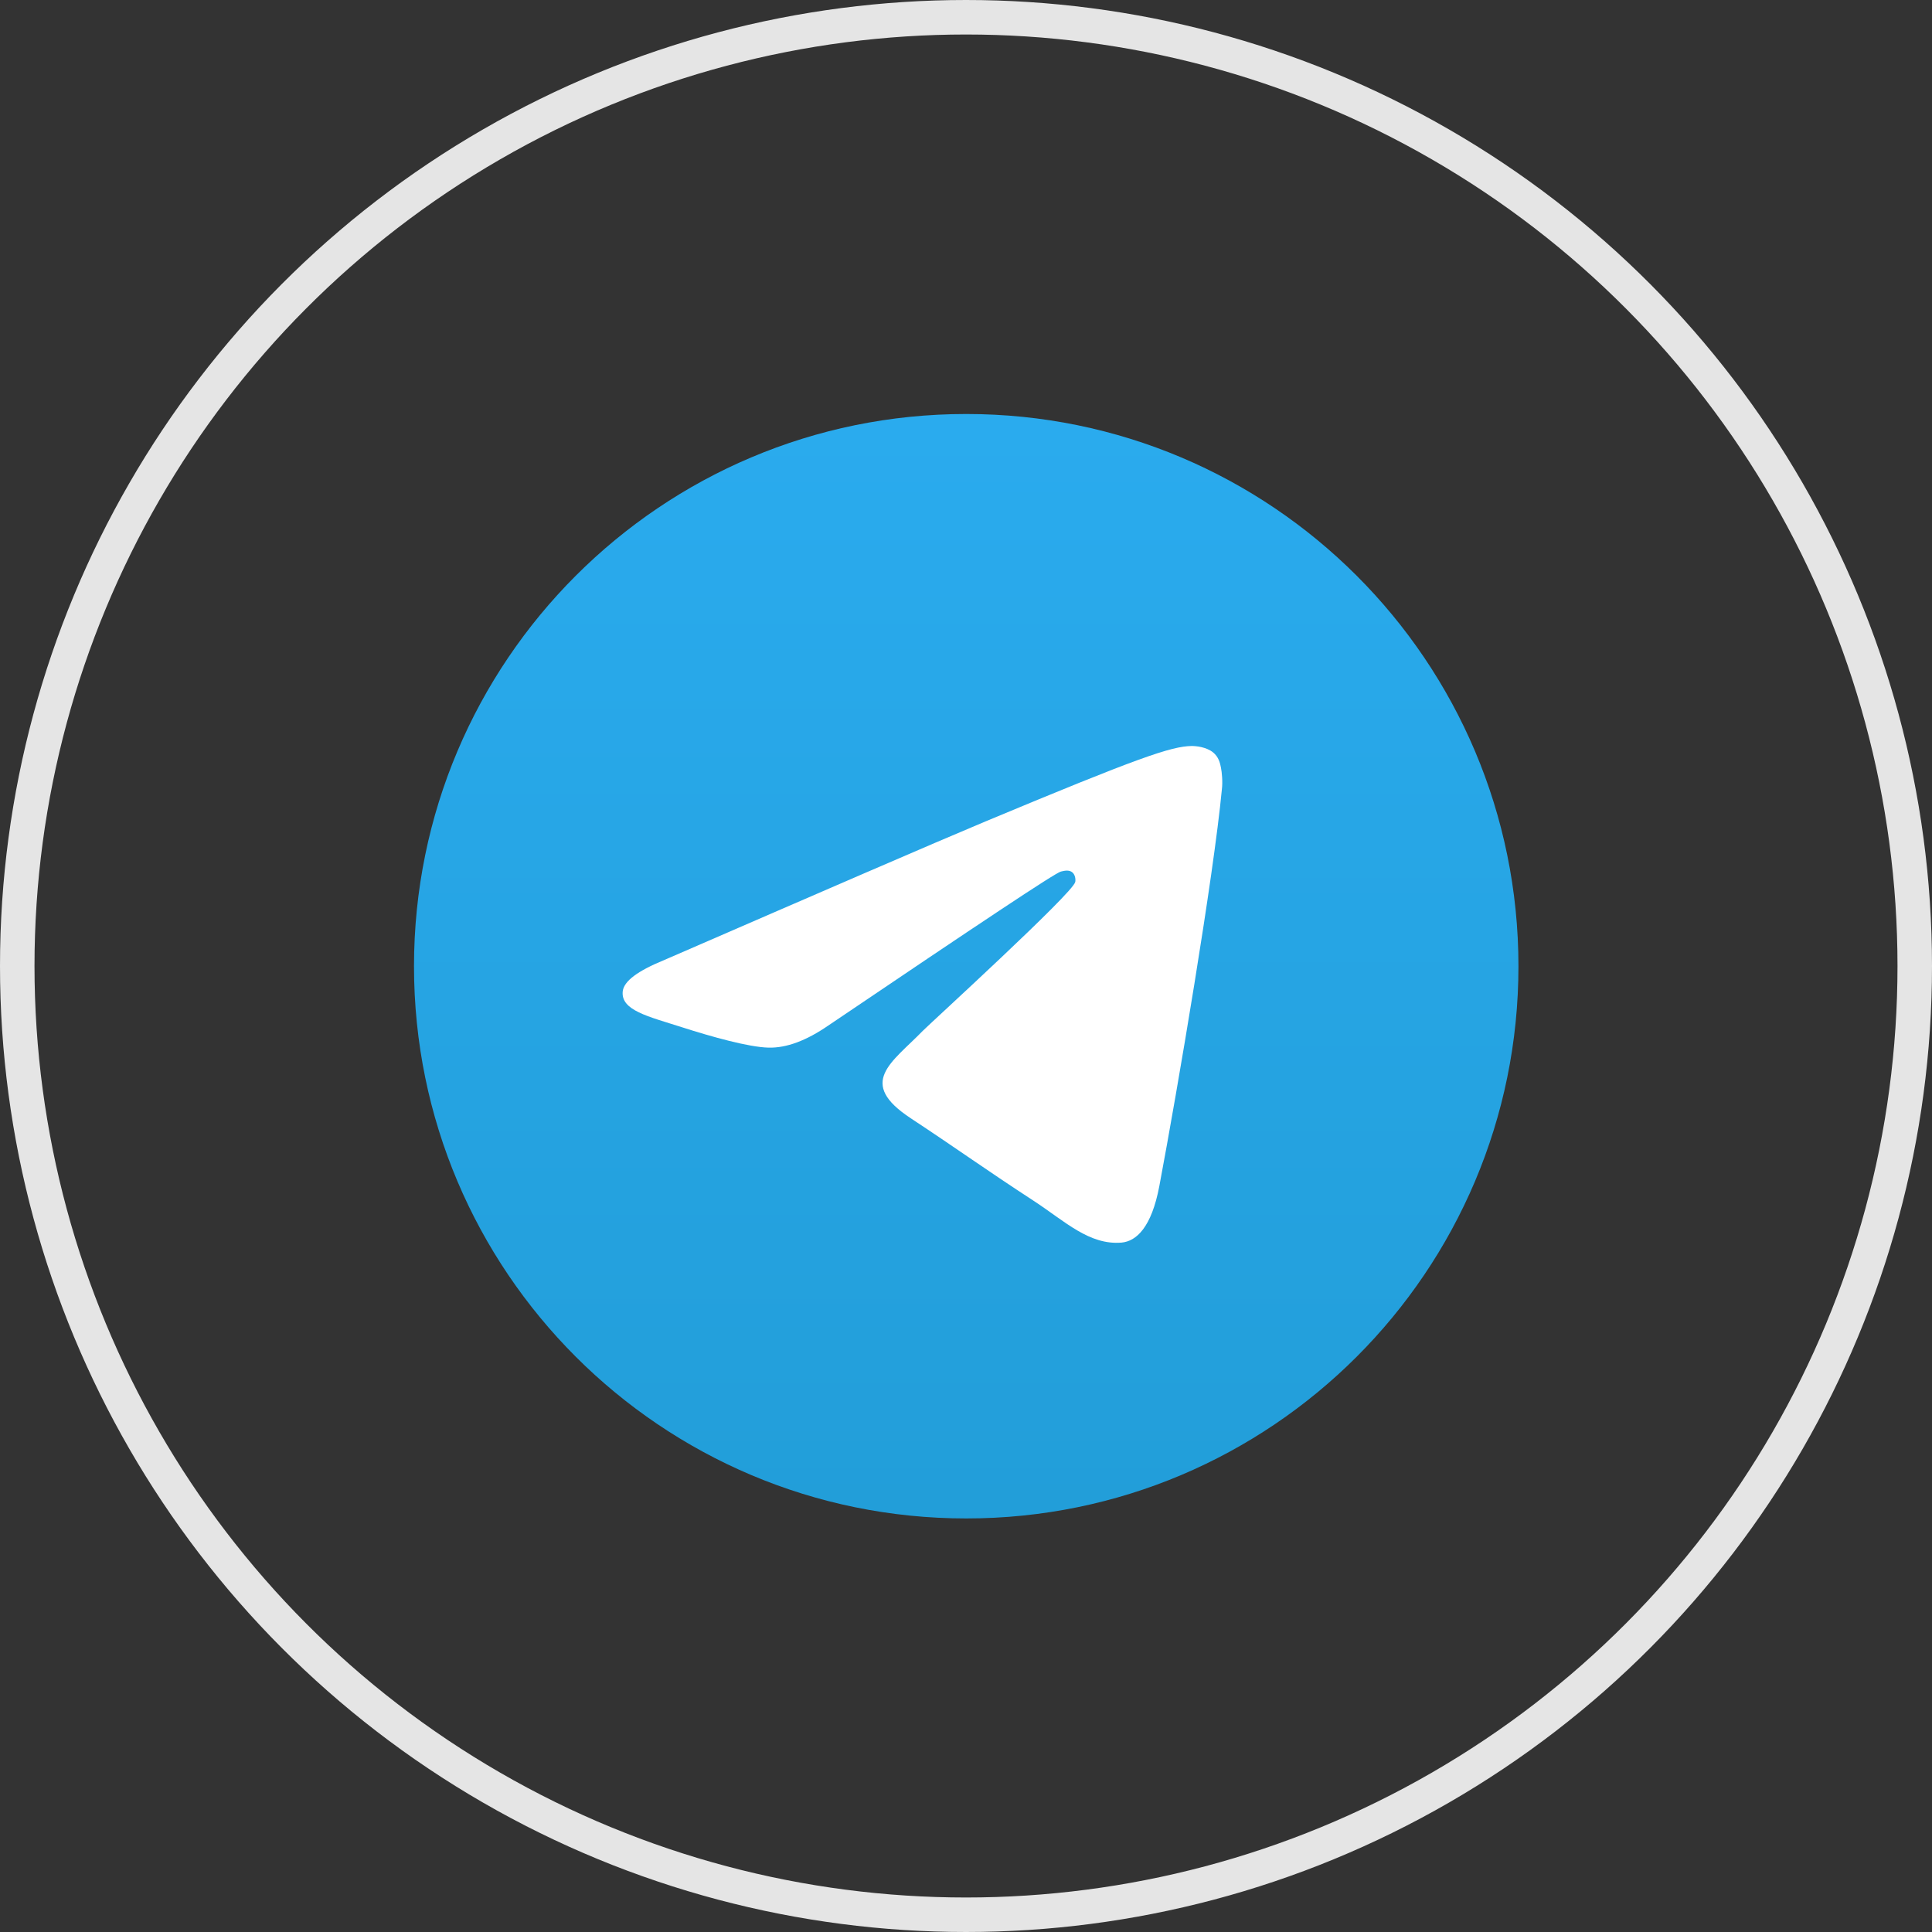
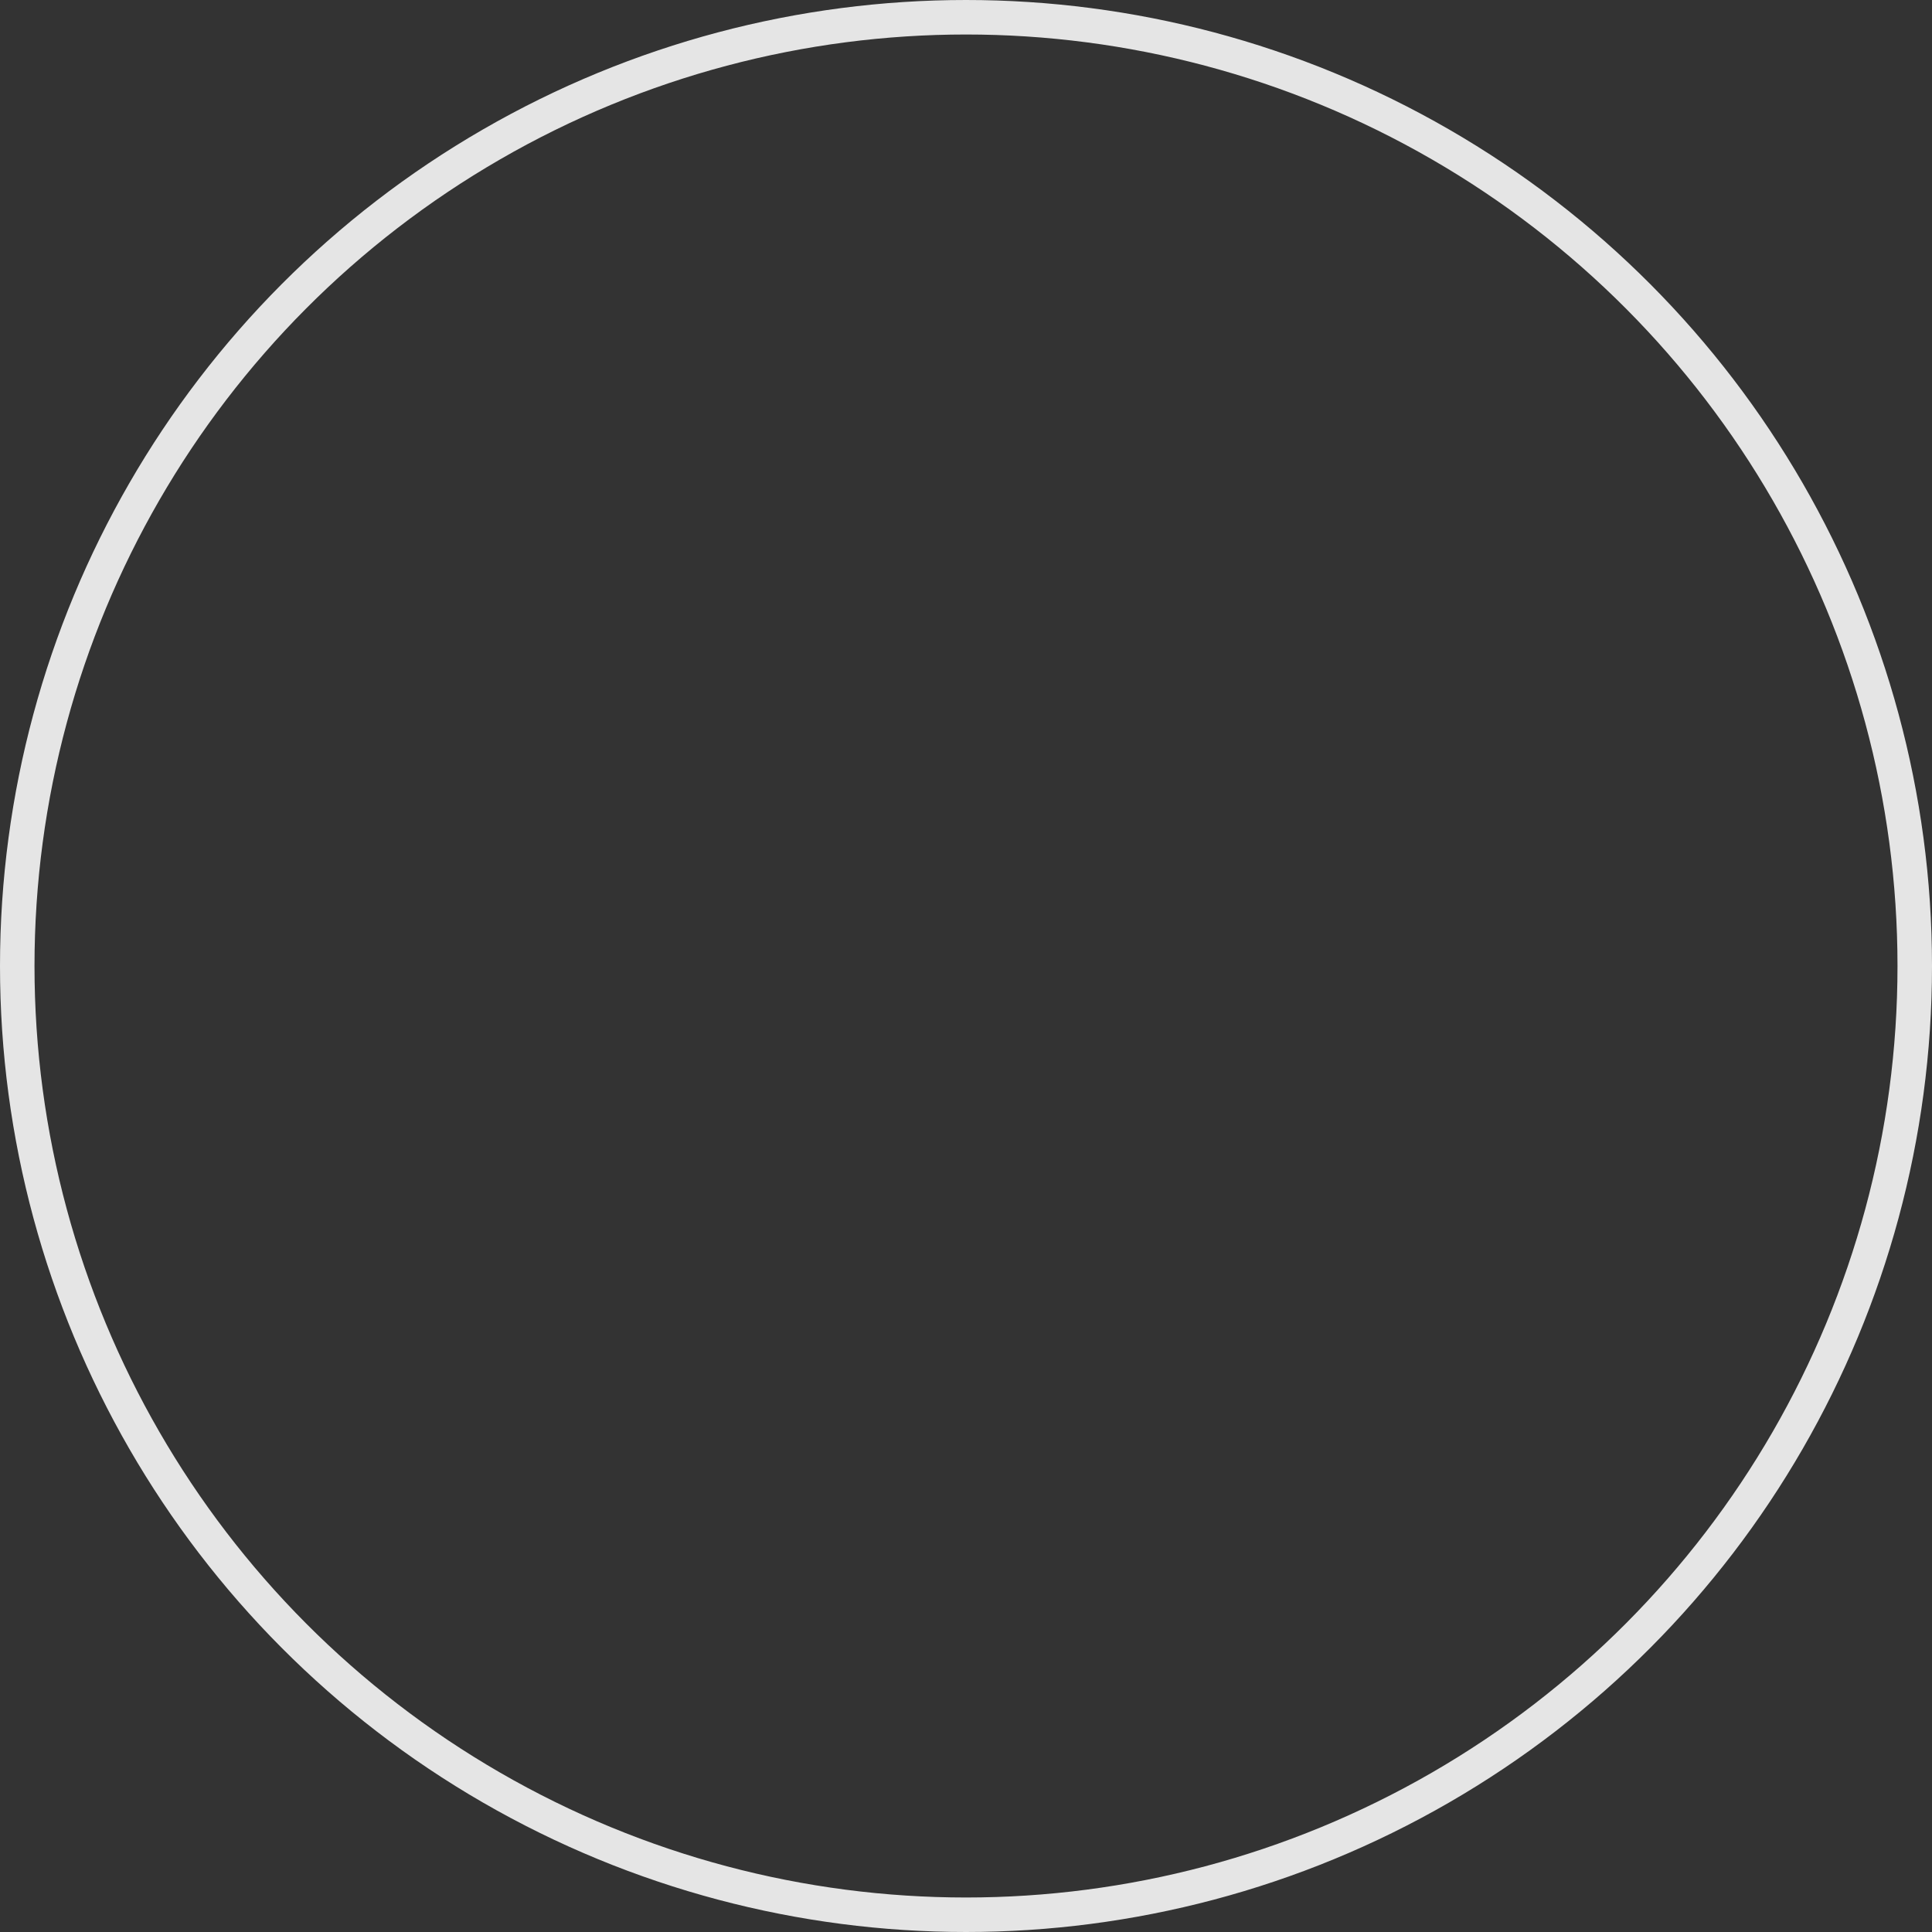
<svg xmlns="http://www.w3.org/2000/svg" width="56" height="56" viewBox="0 0 56 56" fill="none">
  <rect x="0" y="0" width="56" height="56" fill="#333333" stroke="none" />
  <circle cx="28" cy="28" r="27.5" stroke="#E5E5E5" />
  <g clip-path="url(#clip0_511_23)">
    <path d="M28.007 44.013C36.847 44.013 44.013 36.847 44.013 28.007C44.013 19.166 36.847 12 28.007 12C19.166 12 12 19.166 12 28.007C12 36.847 19.166 44.013 28.007 44.013Z" fill="url(#paint0_linear_511_23)" />
    <path fill-rule="evenodd" clip-rule="evenodd" d="M19.237 27.834C23.902 25.808 27.007 24.462 28.566 23.809C33.005 21.956 33.938 21.636 34.537 21.623C34.67 21.623 34.964 21.65 35.164 21.81C35.324 21.943 35.364 22.116 35.39 22.25C35.417 22.383 35.444 22.663 35.417 22.876C35.177 25.408 34.137 31.552 33.604 34.378C33.378 35.577 32.938 35.977 32.511 36.017C31.578 36.097 30.872 35.404 29.979 34.818C28.566 33.898 27.78 33.325 26.407 32.419C24.821 31.379 25.848 30.806 26.754 29.873C26.994 29.633 31.085 25.901 31.165 25.568C31.179 25.528 31.179 25.368 31.085 25.288C30.992 25.208 30.859 25.235 30.752 25.262C30.605 25.288 28.366 26.781 24.008 29.726C23.369 30.166 22.795 30.379 22.276 30.366C21.703 30.353 20.61 30.046 19.783 29.78C18.784 29.46 17.984 29.287 18.051 28.727C18.091 28.433 18.491 28.14 19.237 27.834Z" fill="white" />
  </g>
  <defs>
    <linearGradient id="paint0_linear_511_23" x1="27.993" y1="12" x2="27.993" y2="43.76" gradientUnits="userSpaceOnUse">
      <stop stop-color="#2AABEE" />
      <stop offset="1" stop-color="#229ED9" />
    </linearGradient>
    <clipPath id="clip0_511_23">
-       <rect width="32" height="32" fill="white" transform="translate(12 12)" />
-     </clipPath>
+       </clipPath>
  </defs>
</svg>